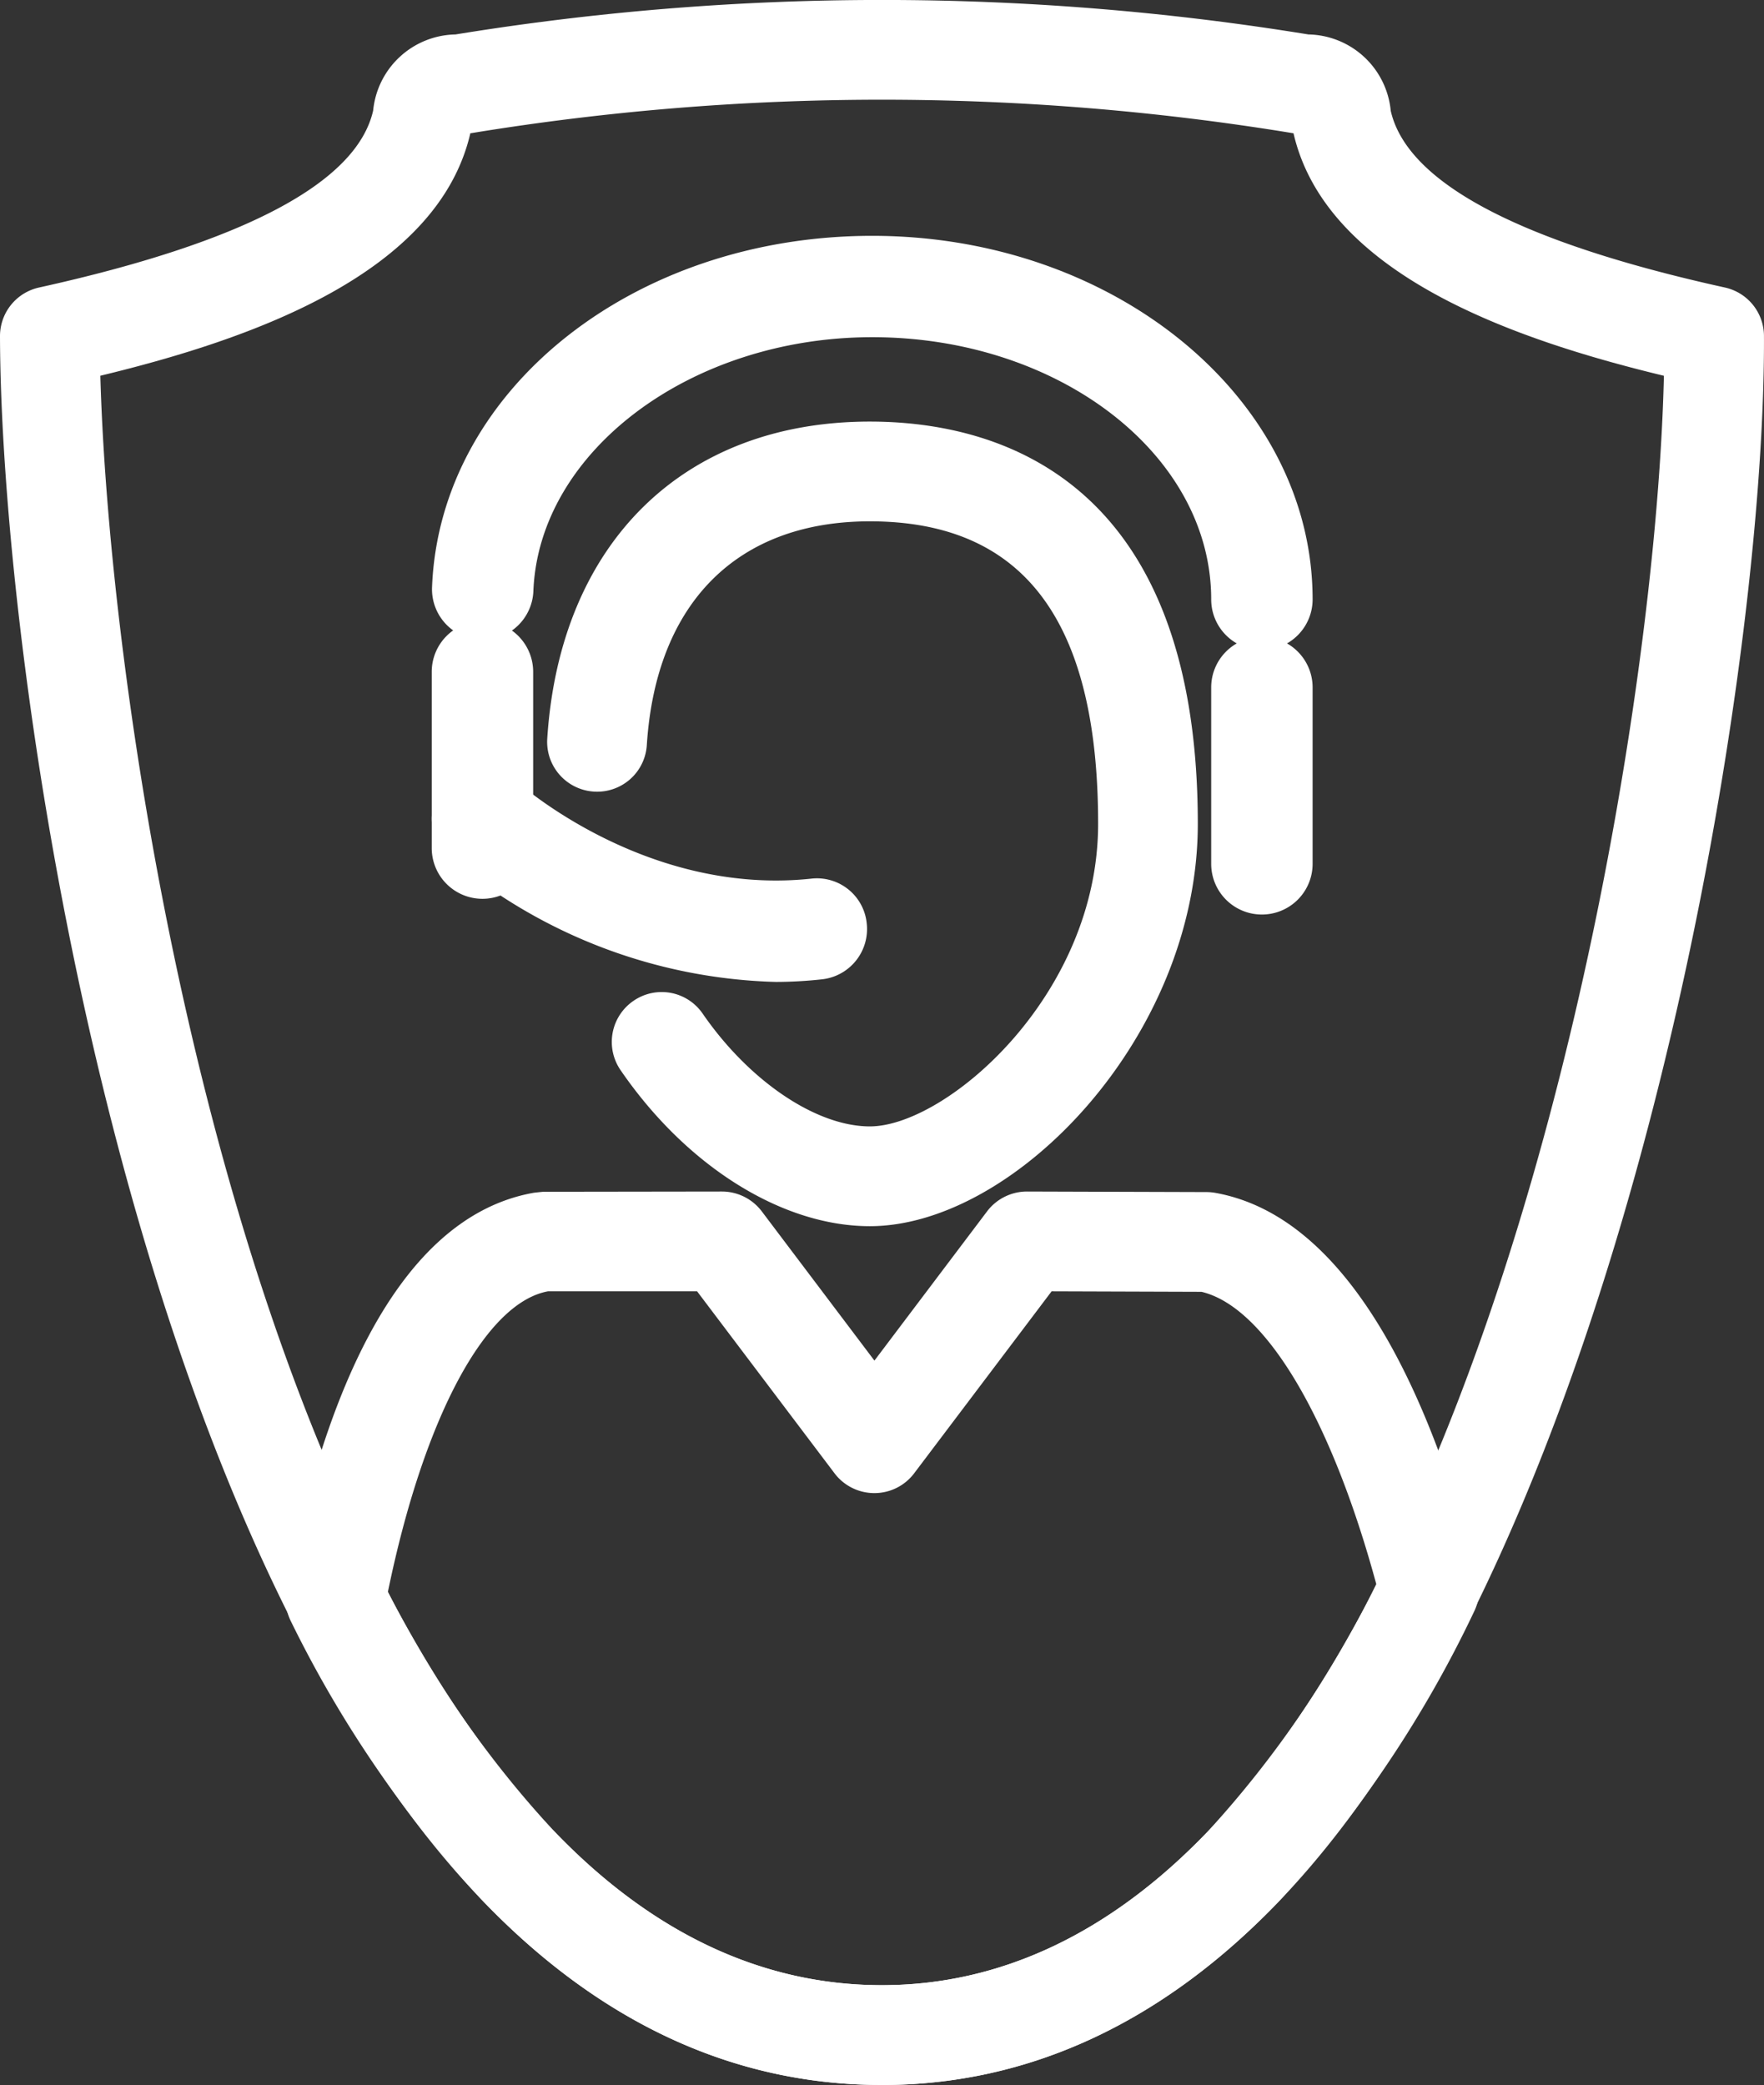
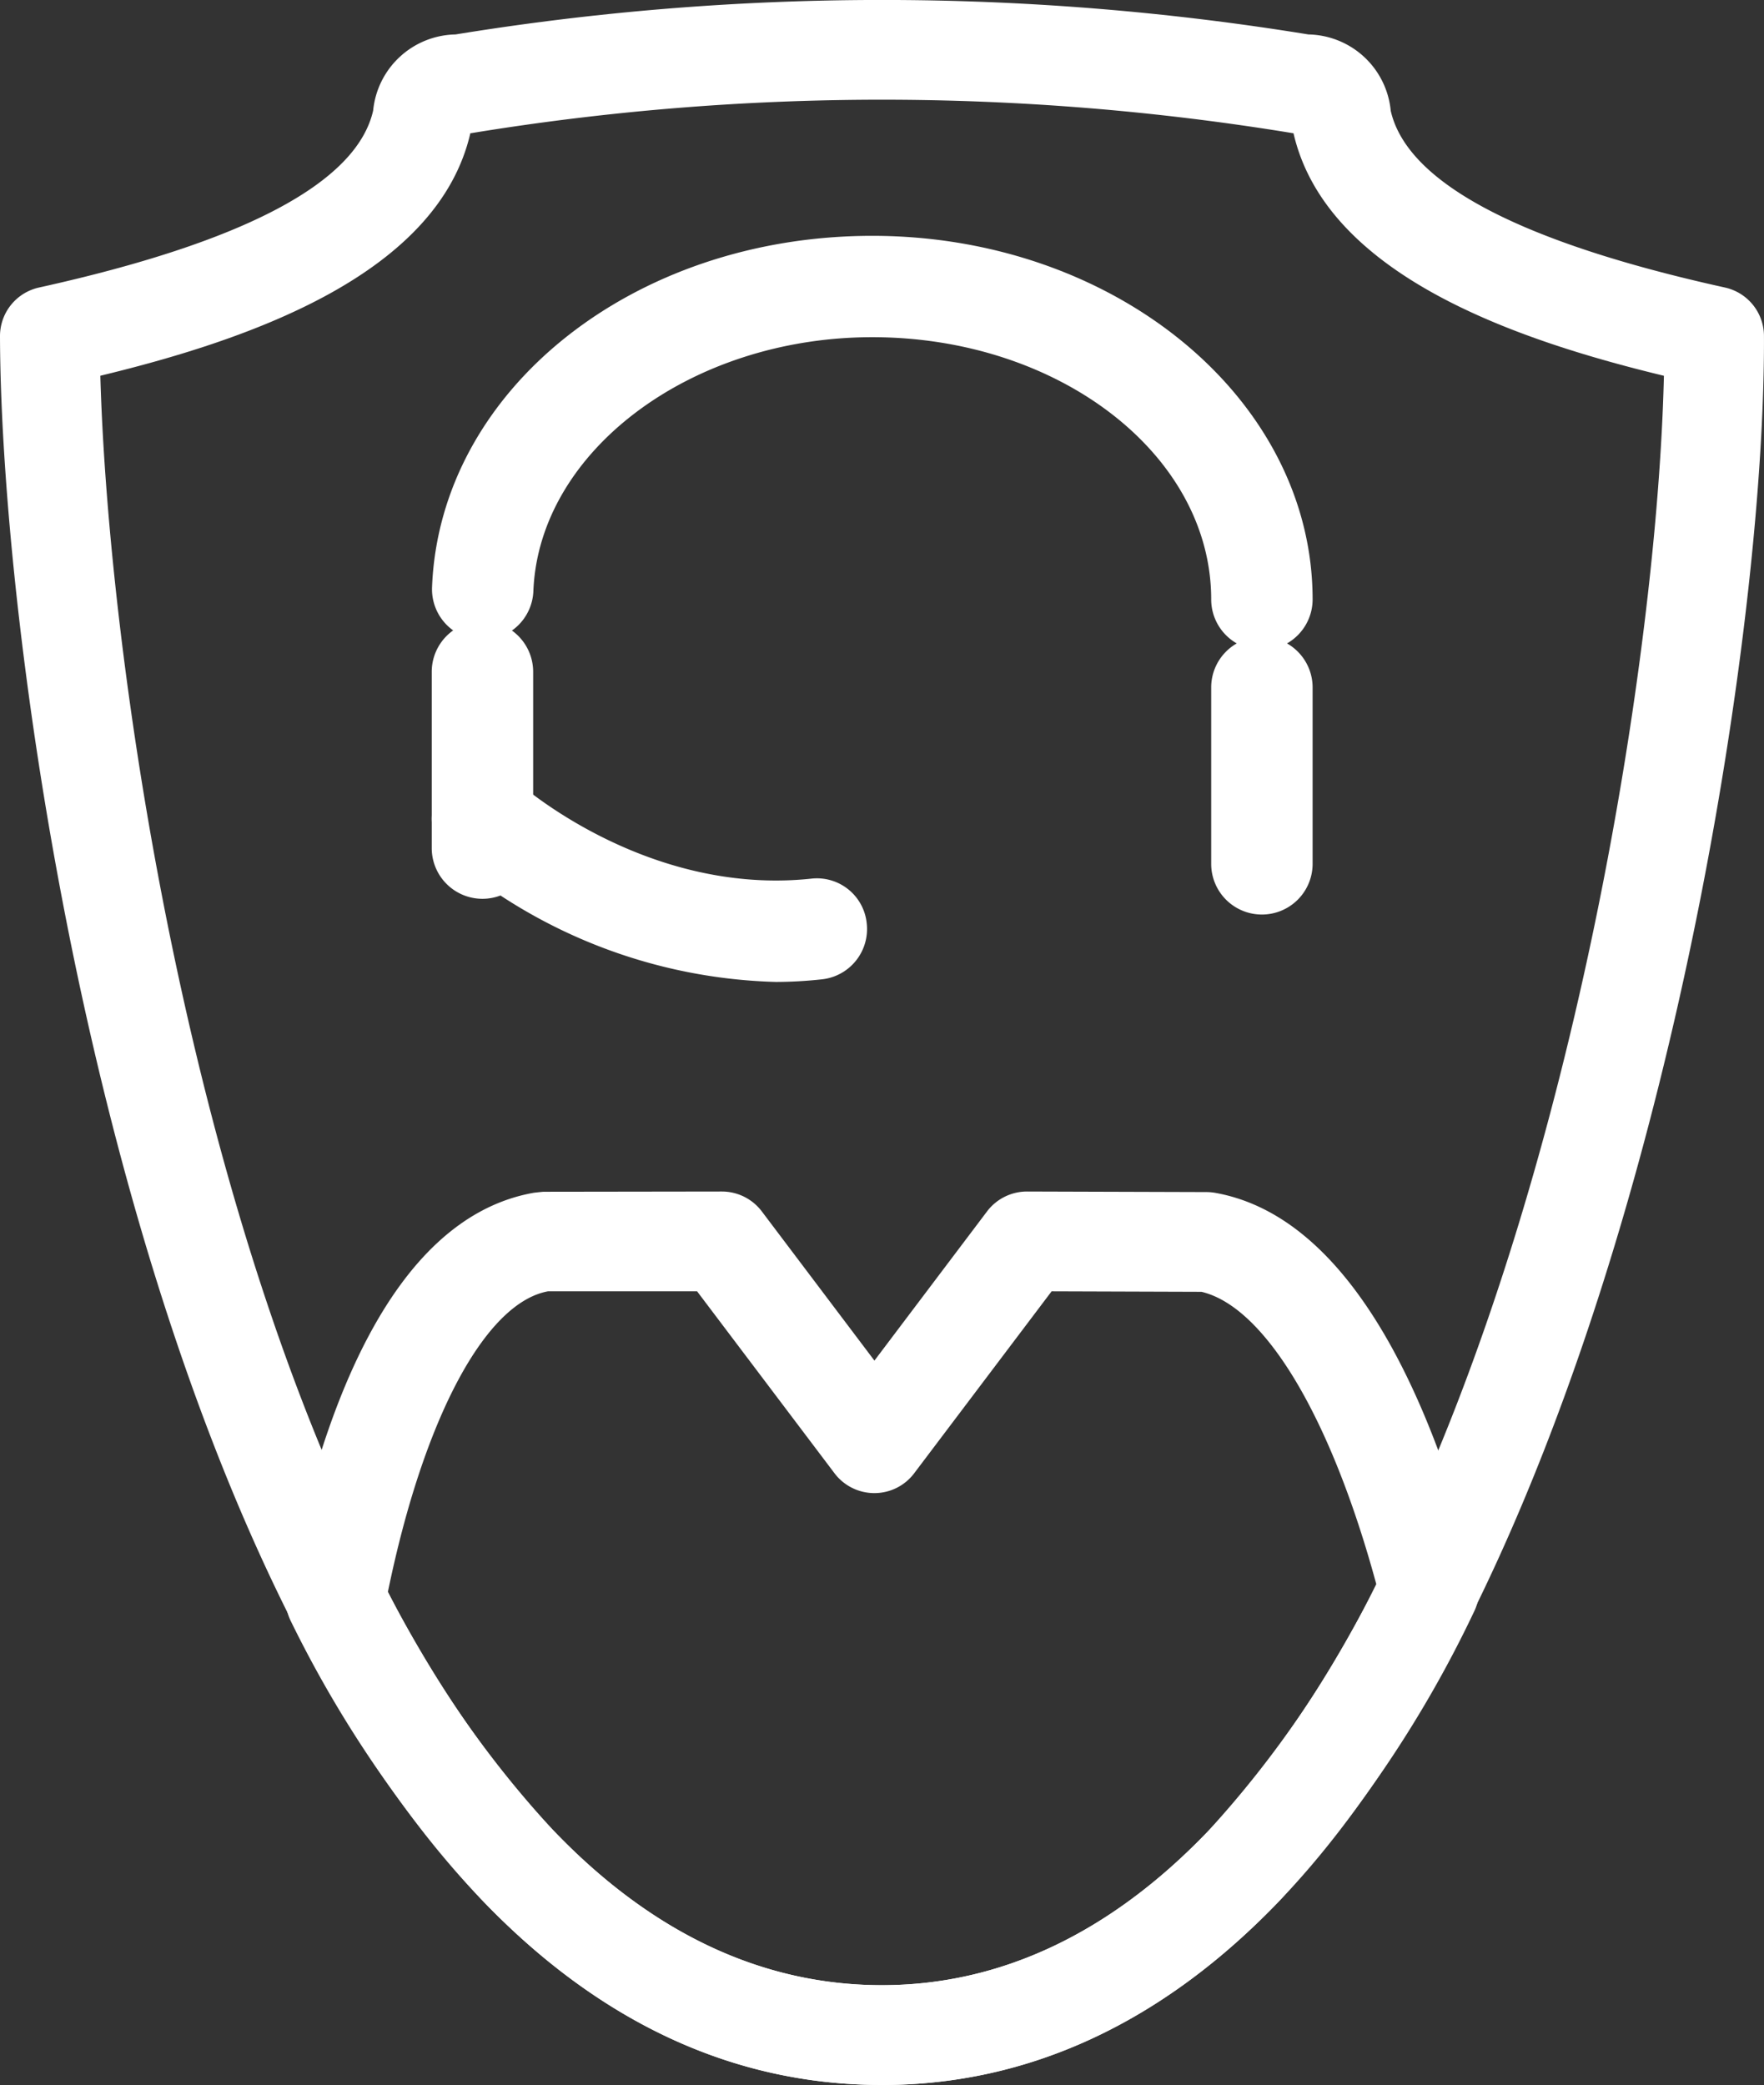
<svg xmlns="http://www.w3.org/2000/svg" id="Group_2388" data-name="Group 2388" width="57.189" height="67.597" viewBox="0 0 57.189 67.597">
  <rect x="0" y="0" width="57.189" height="67.597" fill="#333333" stroke="none" />
  <g id="Group_1248" data-name="Group 1248" transform="translate(0 0)">
    <g id="Group_1752" data-name="Group 1752" transform="translate(17.739 13.668)">
-       <path id="Path_3930" data-name="Path 3930" d="M3.94,9.824C1.1,9.824-2,7.887-4.141,4.767a1.614,1.614,0,0,1,.415-2.247,1.61,1.61,0,0,1,2.247.415C.028,5.121,2.2,6.589,3.94,6.589c2.467,0,7.4-4.238,7.4-9.808,0-6.6-2.421-9.809-7.4-9.809-4.3,0-6.935,2.645-7.231,7.252A1.613,1.613,0,0,1-5.009-4.266,1.616,1.616,0,0,1-6.519-5.984C-6.11-12.324-2.1-16.262,3.94-16.262c3.972,0,10.632,1.694,10.632,13.043,0,6.9-5.947,13.043-10.632,13.043" transform="translate(6.522 16.262)" fill="#fff" />
-     </g>
+       </g>
    <g id="Group_1753" data-name="Group 1753" transform="translate(39.267 20.644)">
      <path id="Path_3931" data-name="Path 3931" d="M.619,3.392A1.643,1.643,0,0,1-1.025,1.747V-3.97A1.643,1.643,0,0,1,.619-5.614,1.644,1.644,0,0,1,2.263-3.97V1.747A1.644,1.644,0,0,1,.619,3.392" transform="translate(1.025 5.614)" fill="#fff" />
    </g>
    <g id="Group_1754" data-name="Group 1754" transform="translate(13.997 20.136)">
      <path id="Path_3932" data-name="Path 3932" d="M.619,3.391A1.644,1.644,0,0,1-1.025,1.747V-3.967A1.645,1.645,0,0,1,.619-5.613,1.645,1.645,0,0,1,2.263-3.967V1.747A1.644,1.644,0,0,1,.619,3.391" transform="translate(1.025 5.613)" fill="#fff" />
    </g>
    <g id="Group_1755" data-name="Group 1755" transform="translate(15.642 26.547)">
      <path id="Path_3933" data-name="Path 3933" d="M0,0S4.631,4.222,10.823,3.574" fill="#fff" />
    </g>
    <g id="Group_1756" data-name="Group 1756" transform="translate(13.996 24.902)">
      <path id="Path_3934" data-name="Path 3934" d="M4.2,2.611A17.1,17.1,0,0,1-6.423-1.46,1.646,1.646,0,0,1-6.53-3.785a1.645,1.645,0,0,1,2.323-.109c.083.077,4.19,3.726,9.548,3.157A1.622,1.622,0,0,1,7.145.728a1.64,1.64,0,0,1-1.465,1.8A14.053,14.053,0,0,1,4.2,2.611" transform="translate(6.96 4.322)" fill="#fff" />
    </g>
    <g id="Group_1757" data-name="Group 1757" transform="translate(14.005 7.646)">
      <path id="Path_3935" data-name="Path 3935" d="M10.133,5.058A1.643,1.643,0,0,1,8.489,3.414c0-4.686-4.929-8.5-10.988-8.5-5.878,0-10.807,3.693-10.987,8.232a1.645,1.645,0,0,1-1.641,1.58c-.024,0-.045,0-.067,0a1.642,1.642,0,0,1-1.577-1.708C-16.52-3.369-10.249-8.372-2.5-8.372c7.871,0,14.277,5.287,14.277,11.786a1.644,1.644,0,0,1-1.644,1.644" transform="translate(16.773 8.372)" fill="#fff" />
    </g>
    <g id="Group_1758" data-name="Group 1758" transform="translate(0)">
      <path id="Path_3936" data-name="Path 3936" d="M10.767,25.458c-4.8,0-9.164-2.023-12.982-6.014C-13.822,7.328-17.794-20.432-17.823-31.236a1.613,1.613,0,0,1,1.269-1.582c6.652-1.471,10.3-3.4,10.829-5.738a2.732,2.732,0,0,1,2.669-2.466,86.029,86.029,0,0,1,27.652,0,2.733,2.733,0,0,1,2.669,2.477c.533,2.331,4.176,4.257,10.831,5.727a1.613,1.613,0,0,1,1.269,1.572C39.414-19.7,34.728,7.928,23.674,19.468c-3.8,3.975-8.149,5.99-12.907,5.99M-14.57-29.957C-14.26-18.8-10.393,6.234.121,17.208c3.184,3.327,6.768,5.015,10.647,5.015,3.842,0,7.4-1.68,10.573-4.99C31.379,6.747,35.848-18.213,36.121-29.956c-4.973-1.2-10.964-3.324-12.009-7.865a.113.113,0,0,1-.019,0,82.318,82.318,0,0,0-26.645,0c-.008,0-.016,0-.022,0-1.049,4.538-7.029,6.665-12,7.865" transform="translate(17.823 42.139)" fill="#fff" />
    </g>
    <g id="Group_1759" data-name="Group 1759" transform="translate(9.263 38.629)">
      <path id="Path_3937" data-name="Path 3937" d="M7.279,10.909c-4.8,0-9.164-2.023-12.982-6.014a37.691,37.691,0,0,1-6.168-9,1.614,1.614,0,0,1-.148-1.041c1.036-5.4,3.266-12.018,8-12.868.047-.008.281-.032.327-.035l5.786-.008a1.623,1.623,0,0,1,1.291.642l3.653,4.84,3.653-4.84a1.625,1.625,0,0,1,1.291-.642h0l5.828.018a1.68,1.68,0,0,1,.282.026c4.6.825,7.161,7.233,8.5,12.464a1.618,1.618,0,0,1-.117,1.12,37.814,37.814,0,0,1-6.29,9.35c-3.8,3.975-8.149,5.99-12.907,5.99M-8.735-5.079A33.9,33.9,0,0,0-3.368,2.659C-.184,5.986,3.4,7.674,7.279,7.674c3.842,0,7.4-1.68,10.573-4.99a33.926,33.926,0,0,0,5.456-8.013c-1.466-5.4-3.606-8.99-5.667-9.476l-4.859-.016-4.456,5.9a1.615,1.615,0,0,1-1.29.642,1.618,1.618,0,0,1-1.291-.642l-4.456-5.9H-3.546c-2.023.371-4.026,4.087-5.189,9.743" transform="translate(12.048 18.058)" fill="#fff" />
    </g>
  </g>
</svg>